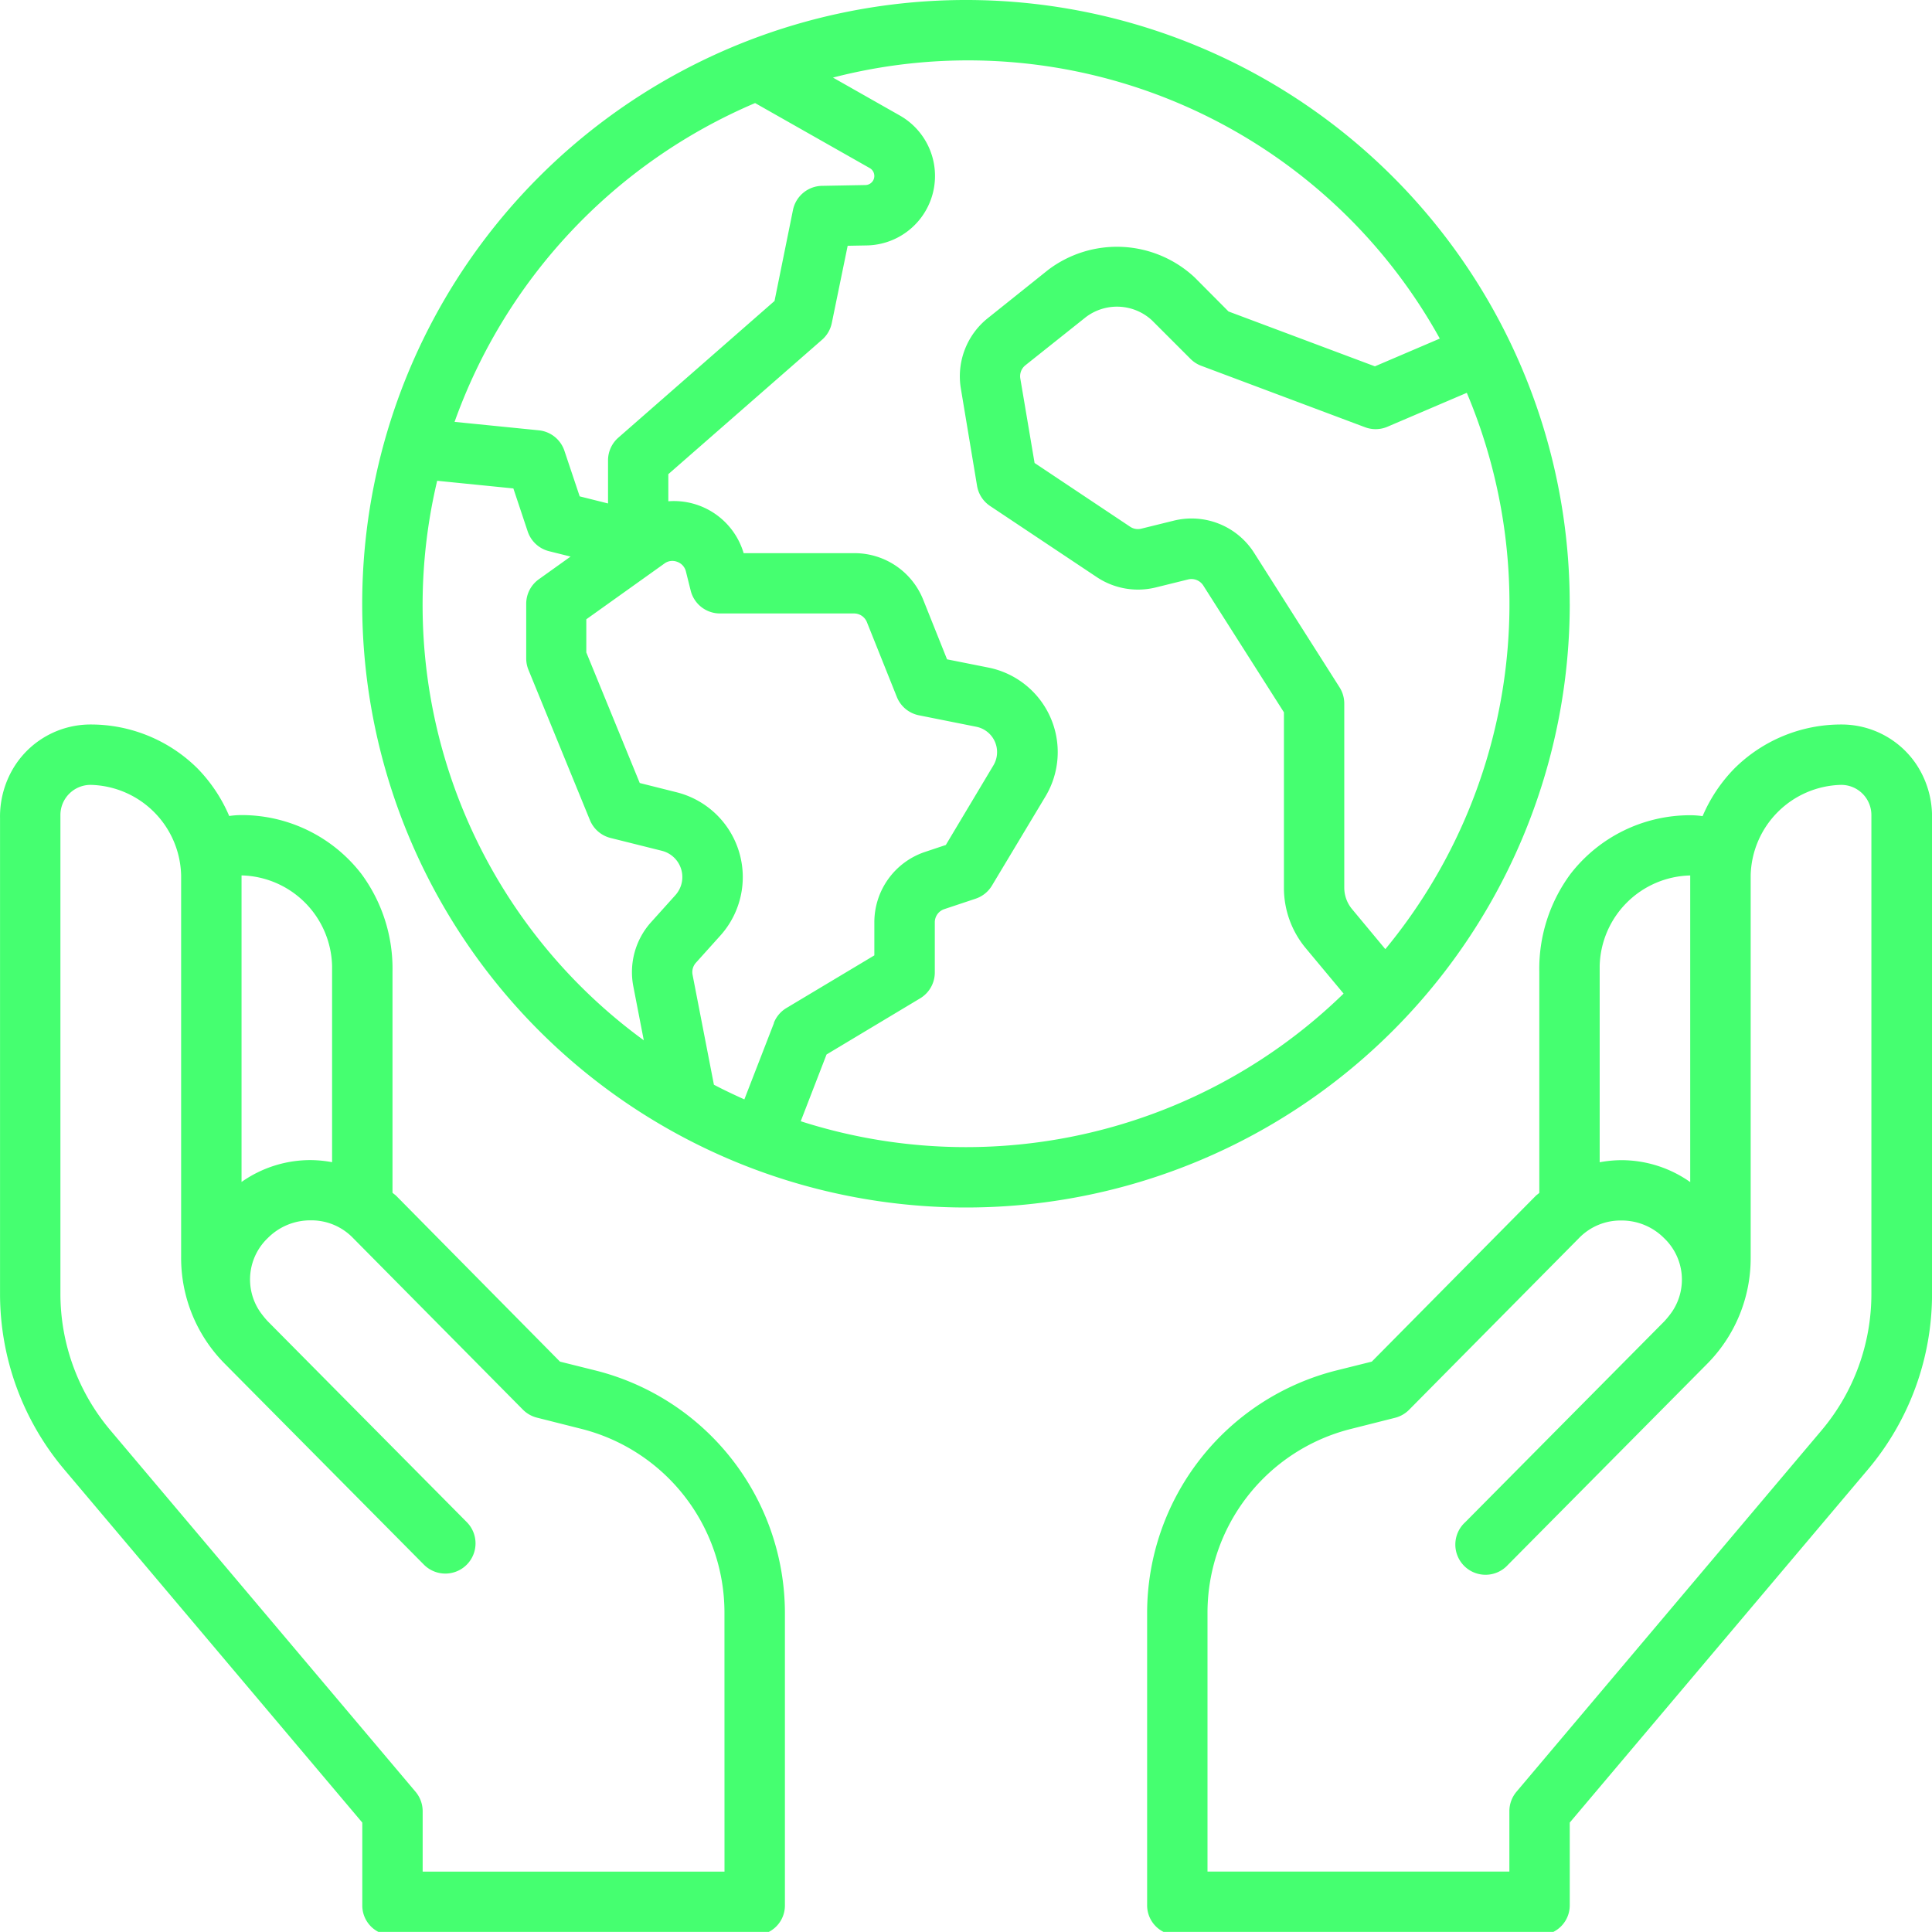
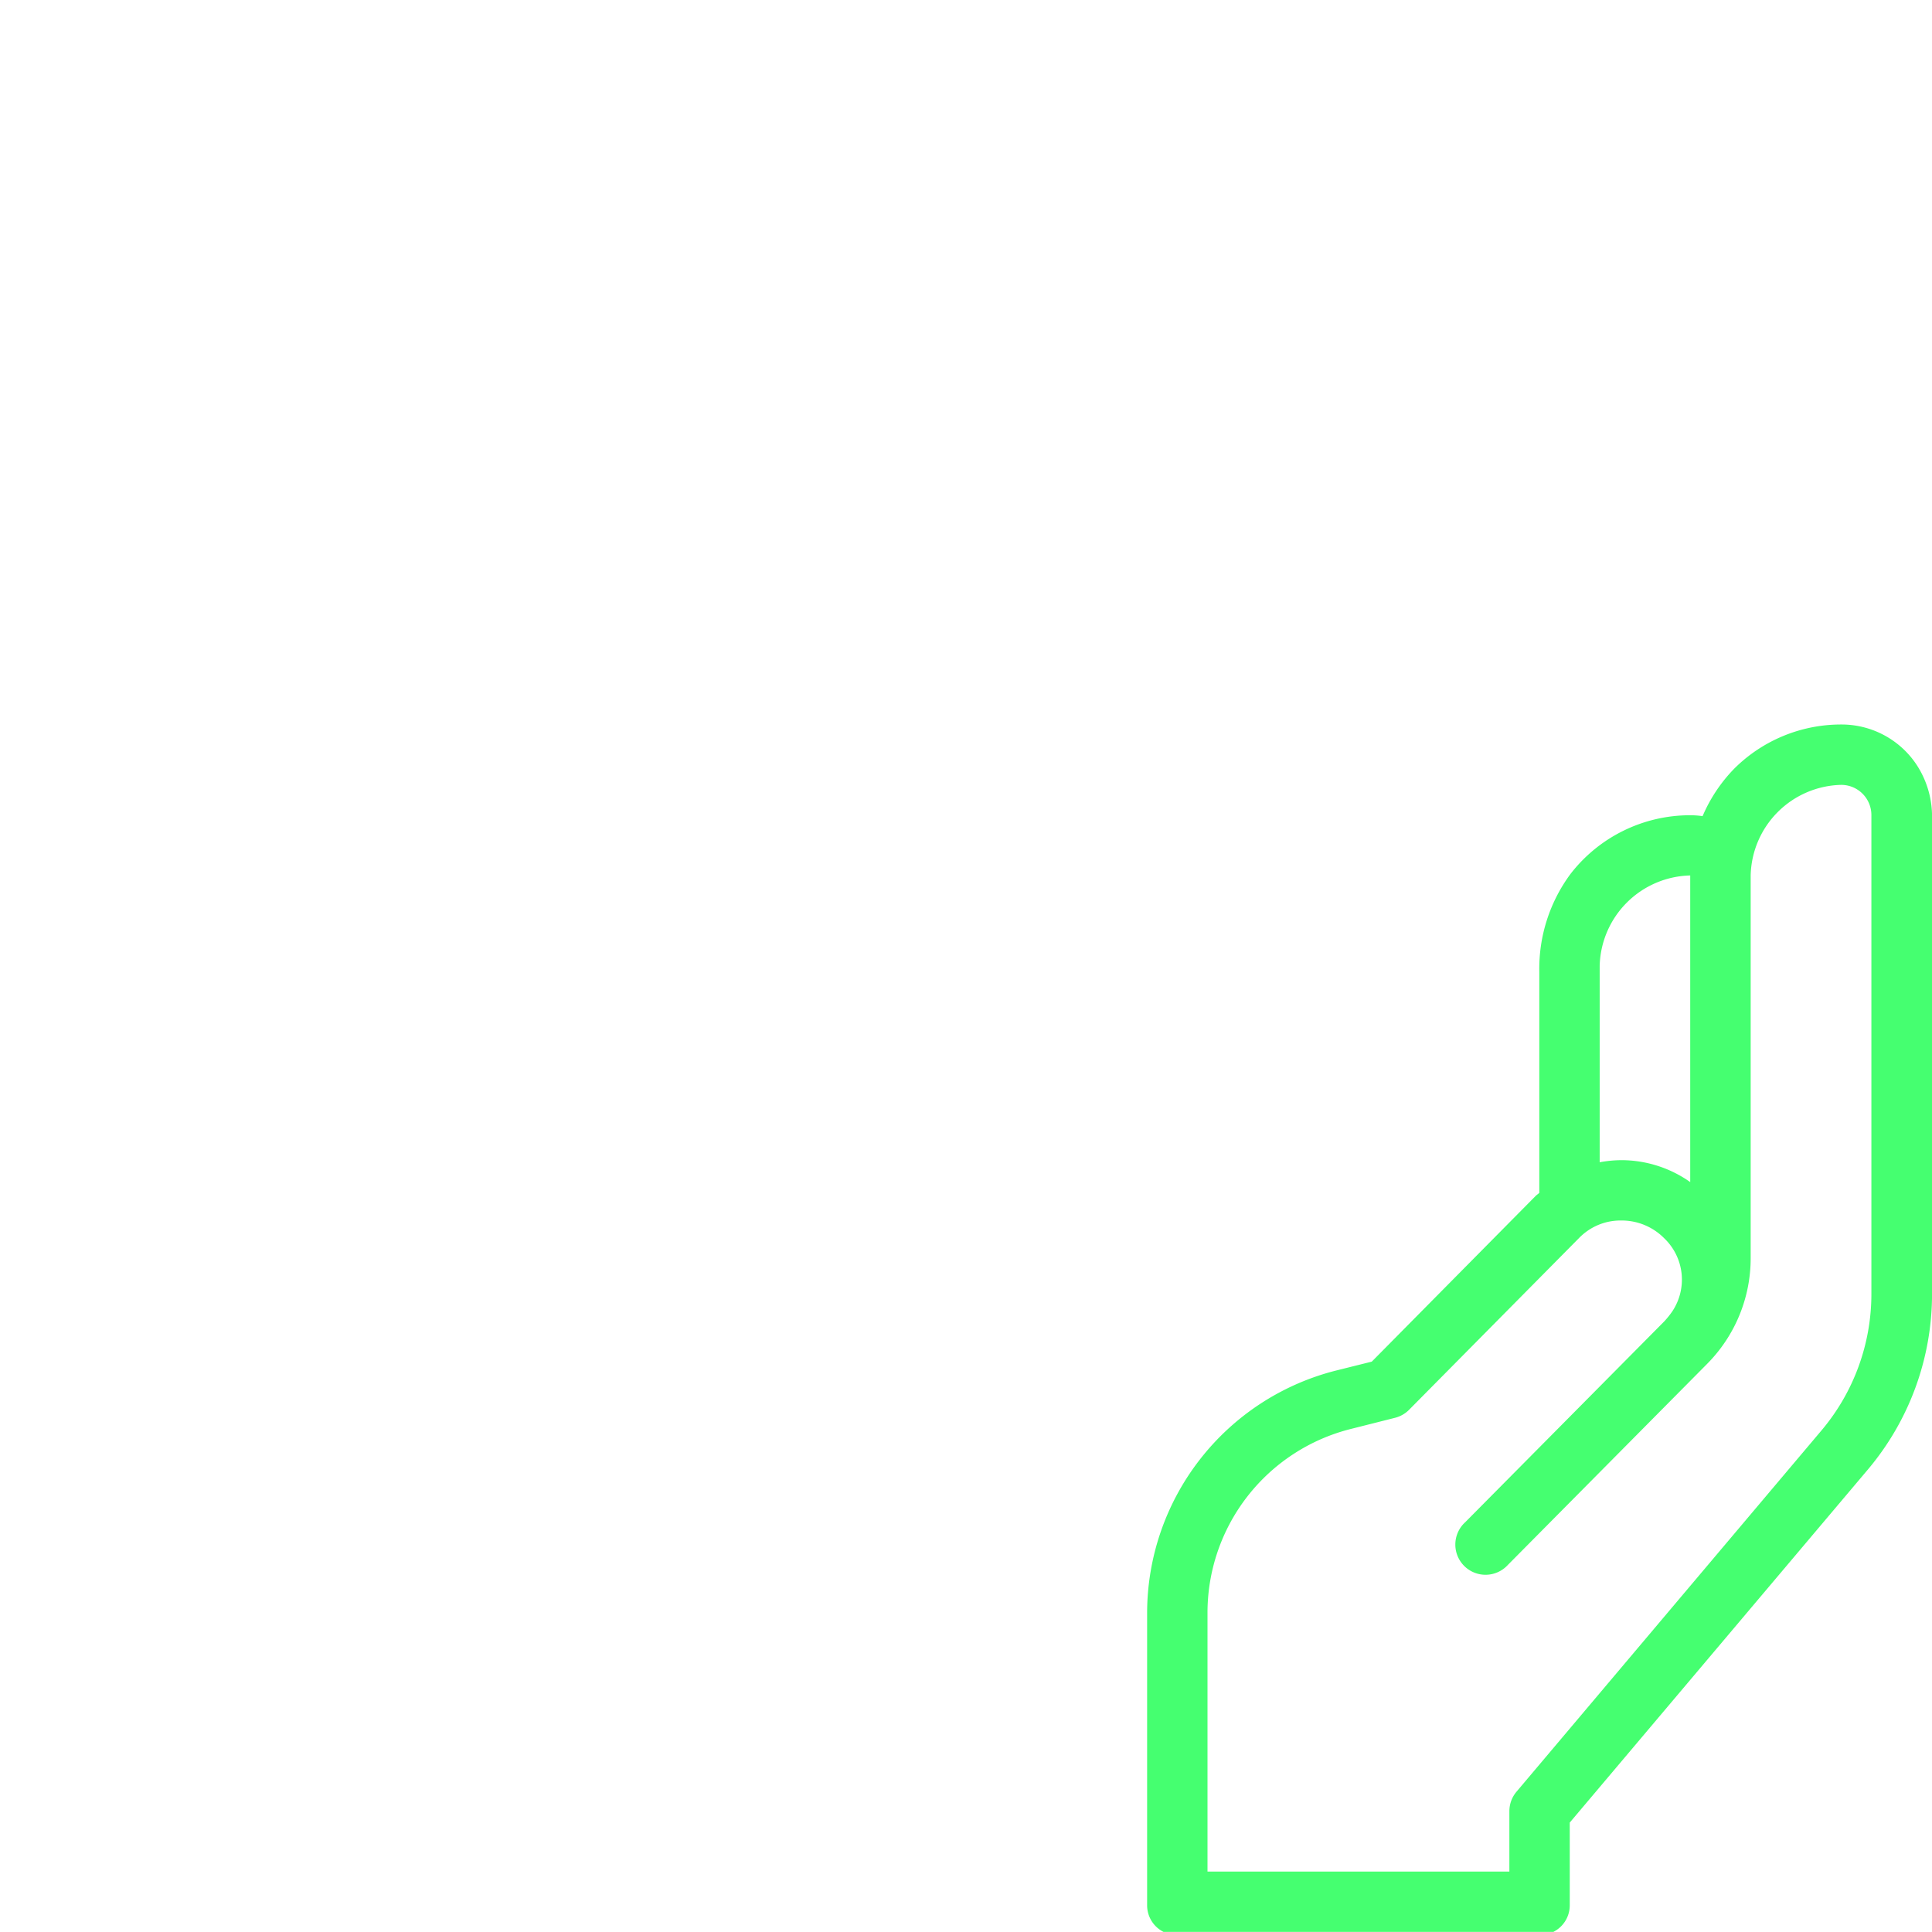
<svg xmlns="http://www.w3.org/2000/svg" width="48.736" height="48.734" viewBox="0 0 48.736 48.734">
  <path d="M57.4,25a2.271,2.271,0,0,0-1.888-1,3.816,3.816,0,0,0-2.7,1.112,3.92,3.92,0,0,0-.8,1.2,2.154,2.154,0,0,0-.312-.023,3.812,3.812,0,0,0-3.023,1.485,4.022,4.022,0,0,0-.784,2.467v5.574c-.023.023-.069.053-.091.076l-4.135,4.181-.914.228A6.315,6.315,0,0,0,38,46.411v7.371a.749.749,0,0,0,.419.678h9.823a.749.749,0,0,0,.419-.678V51.7l7.523-8.909A6.866,6.866,0,0,0,57.8,38.362V26.368A2.38,2.38,0,0,0,57.4,25Zm-5.7,2.81h0v7.733a3.014,3.014,0,0,0-1.747-.553,3.056,3.056,0,0,0-.537.053V30.092a2.34,2.34,0,0,1,2.284-2.284Zm4.57,10.555A5.337,5.337,0,0,1,55.018,41.8l-7.7,9.121a.762.762,0,0,0-.18.491v1.524H39.523V46.407a4.78,4.78,0,0,1,3.61-4.635l1.117-.282a.764.764,0,0,0,.355-.2l4.283-4.328a1.458,1.458,0,0,1,1.075-.45,1.508,1.508,0,0,1,1.078.445,1.444,1.444,0,0,1,.207,1.847,2.286,2.286,0,0,1-.2.25l-5.025,5.07A.762.762,0,1,0,47.1,45.2l0,0,5.025-5.07a3.783,3.783,0,0,0,1.1-2.68V27.807a2.338,2.338,0,0,1,2.284-2.284.761.761,0,0,1,.761.761Z" transform="translate(-9.063 -5.724)" fill="#45ff70" />
-   <path d="M15.039,40.3l-.914-.228L9.991,35.887c-.023-.023-.069-.053-.091-.076V30.237a4.022,4.022,0,0,0-.784-2.467,3.812,3.812,0,0,0-3.023-1.485,2.154,2.154,0,0,0-.312.023,3.92,3.92,0,0,0-.8-1.2A3.816,3.816,0,0,0,2.284,24,2.271,2.271,0,0,0,.4,25,2.38,2.38,0,0,0,0,26.368V38.362a6.867,6.867,0,0,0,1.615,4.425L9.138,51.7v2.086a.749.749,0,0,0,.419.678H19.38a.749.749,0,0,0,.419-.678V46.411A6.315,6.315,0,0,0,15.039,40.3ZM6.092,27.807a2.34,2.34,0,0,1,2.284,2.284v4.95a3.056,3.056,0,0,0-.537-.053,3.014,3.014,0,0,0-1.747.552V27.807ZM18.275,52.937H10.661V51.413a.762.762,0,0,0-.18-.491L2.78,41.8a5.337,5.337,0,0,1-1.257-3.438V26.284a.761.761,0,0,1,.761-.761,2.338,2.338,0,0,1,2.284,2.284v9.637a3.783,3.783,0,0,0,1.1,2.68l5.025,5.07,0,0a.761.761,0,1,0,1.08-1.074l-5.024-5.07a2.288,2.288,0,0,1-.2-.25,1.443,1.443,0,0,1,.207-1.847,1.508,1.508,0,0,1,1.078-.445,1.458,1.458,0,0,1,1.075.45l4.283,4.328a.764.764,0,0,0,.355.2l1.117.282a4.78,4.78,0,0,1,3.61,4.635Z" transform="translate(0.001 -5.724)" fill="#45ff70" />
-   <path d="M42.459,15.23A15.23,15.23,0,1,0,27.23,30.46a15.23,15.23,0,0,0,15.23-15.23ZM21.91,2.6,24.8,4.239a.229.229,0,0,1-.109.429l-1.094.02a.762.762,0,0,0-.732.61L22.4,7.592l-3.94,3.448a.761.761,0,0,0-.26.573V12.7l-.715-.179L17.1,11.372a.761.761,0,0,0-.646-.517l-2.125-.213A13.769,13.769,0,0,1,21.91,2.6ZM19.9,22.58l-.616.685a1.884,1.884,0,0,0-.447,1.611l.265,1.366A13.585,13.585,0,0,1,13.89,12.128l1.922.193.361,1.083a.762.762,0,0,0,.538.5l.544.136-.8.572a.761.761,0,0,0-.319.62v1.378a.765.765,0,0,0,.057.288l1.55,3.789a.762.762,0,0,0,.52.451l1.3.325A.683.683,0,0,1,19.9,22.58Zm2.486,3.226-.747,1.927c-.26-.117-.517-.238-.768-.37l-.539-2.776a.353.353,0,0,1,.084-.3l.616-.685a2.206,2.206,0,0,0-1.1-3.616L19,19.752l-1.348-3.294v-.836l1.968-1.405a.337.337,0,0,1,.326-.044.342.342,0,0,1,.219.244l.12.481a.761.761,0,0,0,.739.577h3.381a.35.35,0,0,1,.326.221l.754,1.884a.761.761,0,0,0,.558.464l1.447.289a.652.652,0,0,1,.431.975l-1.2,2.007-.521.174a1.871,1.871,0,0,0-1.282,1.778V24.1L22.7,25.428a.76.76,0,0,0-.318.377Zm4.844,3.131a13.644,13.644,0,0,1-4.169-.653l.651-1.684,2.361-1.416a.761.761,0,0,0,.37-.653V23.266a.35.35,0,0,1,.241-.333l.789-.263a.761.761,0,0,0,.412-.331l1.349-2.247a2.175,2.175,0,0,0-1.439-3.252l-1.043-.208-.6-1.5a1.865,1.865,0,0,0-1.74-1.178H21.621a1.834,1.834,0,0,0-1.9-1.309v-.684L23.6,8.569a.761.761,0,0,0,.245-.422l.4-1.947.483-.009a1.753,1.753,0,0,0,.833-3.277l-1.687-.957A13.6,13.6,0,0,1,39.182,8.541l-1.637.7L33.852,7.857,33,7A2.873,2.873,0,0,0,29.3,6.81L27.78,8.026A1.877,1.877,0,0,0,27.1,9.8l.409,2.456a.762.762,0,0,0,.329.508l2.691,1.794a1.872,1.872,0,0,0,1.494.259l.81-.2a.354.354,0,0,1,.382.152l2.035,3.2V22.4a2.374,2.374,0,0,0,.549,1.517l.956,1.147A13.652,13.652,0,0,1,27.23,28.937Zm9.742-6a.848.848,0,0,1-.2-.542V17.746a.763.763,0,0,0-.119-.408L34.5,13.949a1.87,1.87,0,0,0-2.037-.813l-.811.2a.35.35,0,0,1-.28-.048L28.96,11.679,28.6,9.548a.353.353,0,0,1,.127-.333L30.253,8a1.3,1.3,0,0,1,1.666.079l.973.973a.762.762,0,0,0,.271.175l4.133,1.55a.757.757,0,0,0,.567-.013l2-.855a13.688,13.688,0,0,1-2.055,14.034Z" transform="translate(-2.862)" fill="#45ff70" />
</svg>